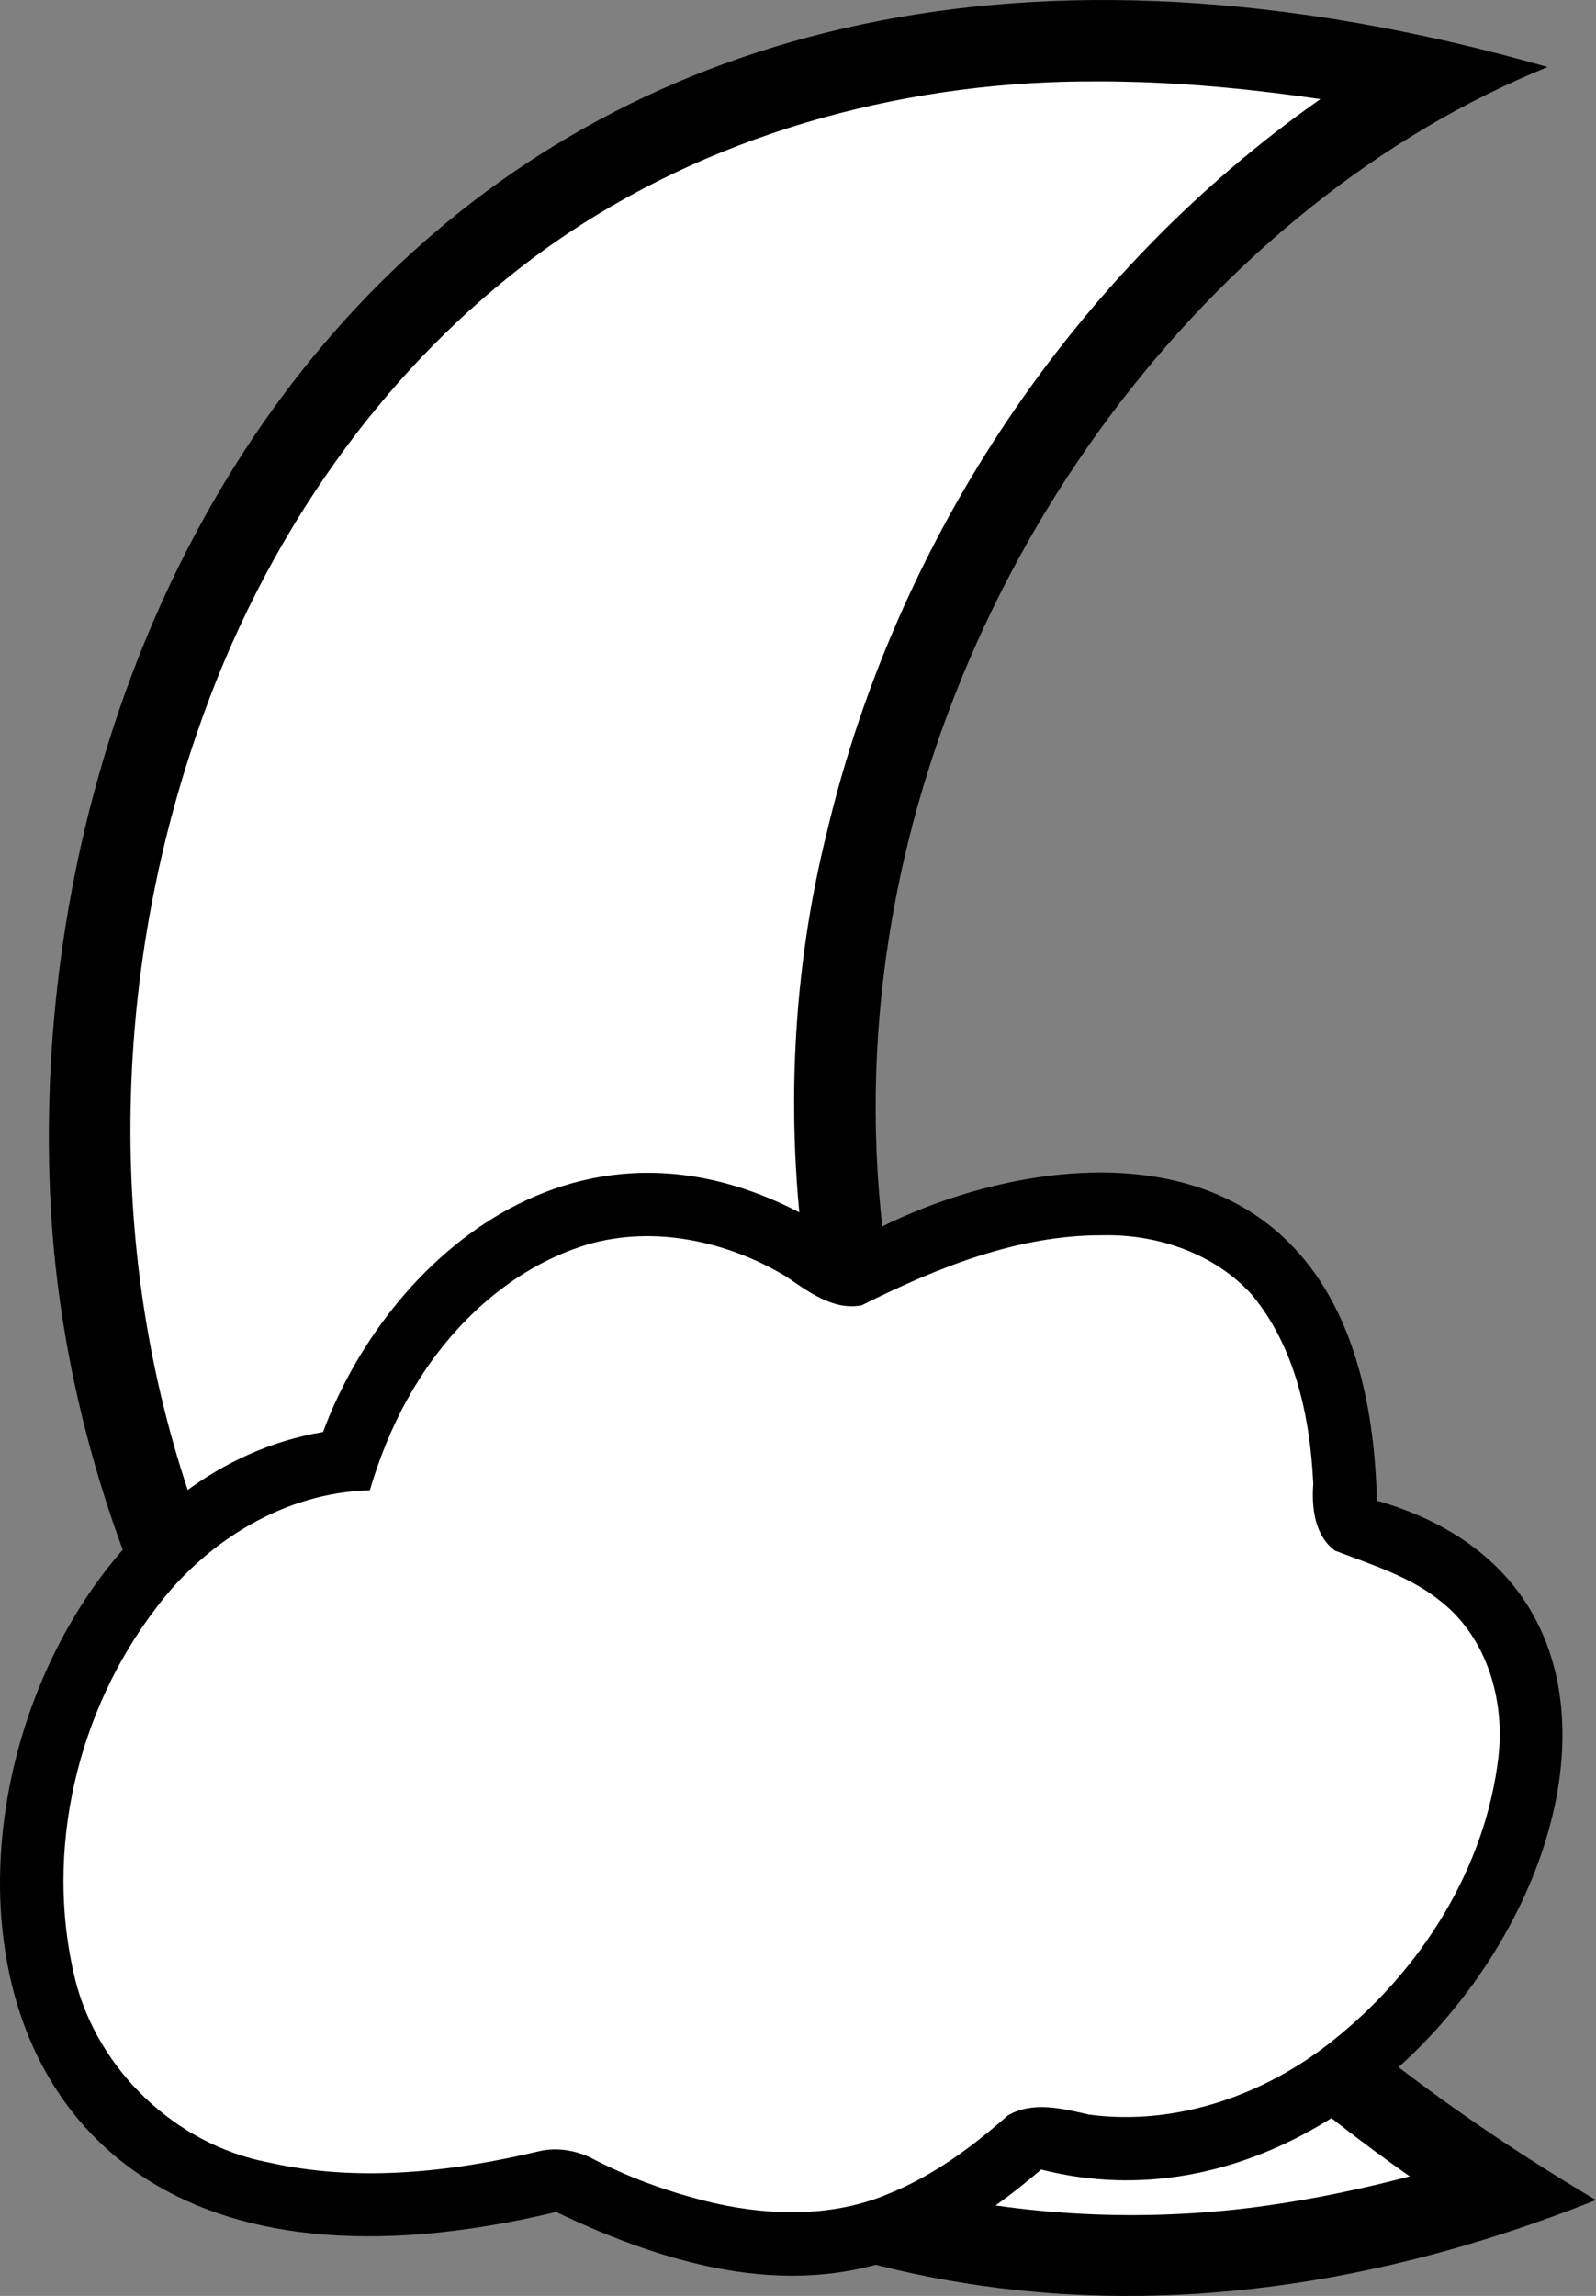
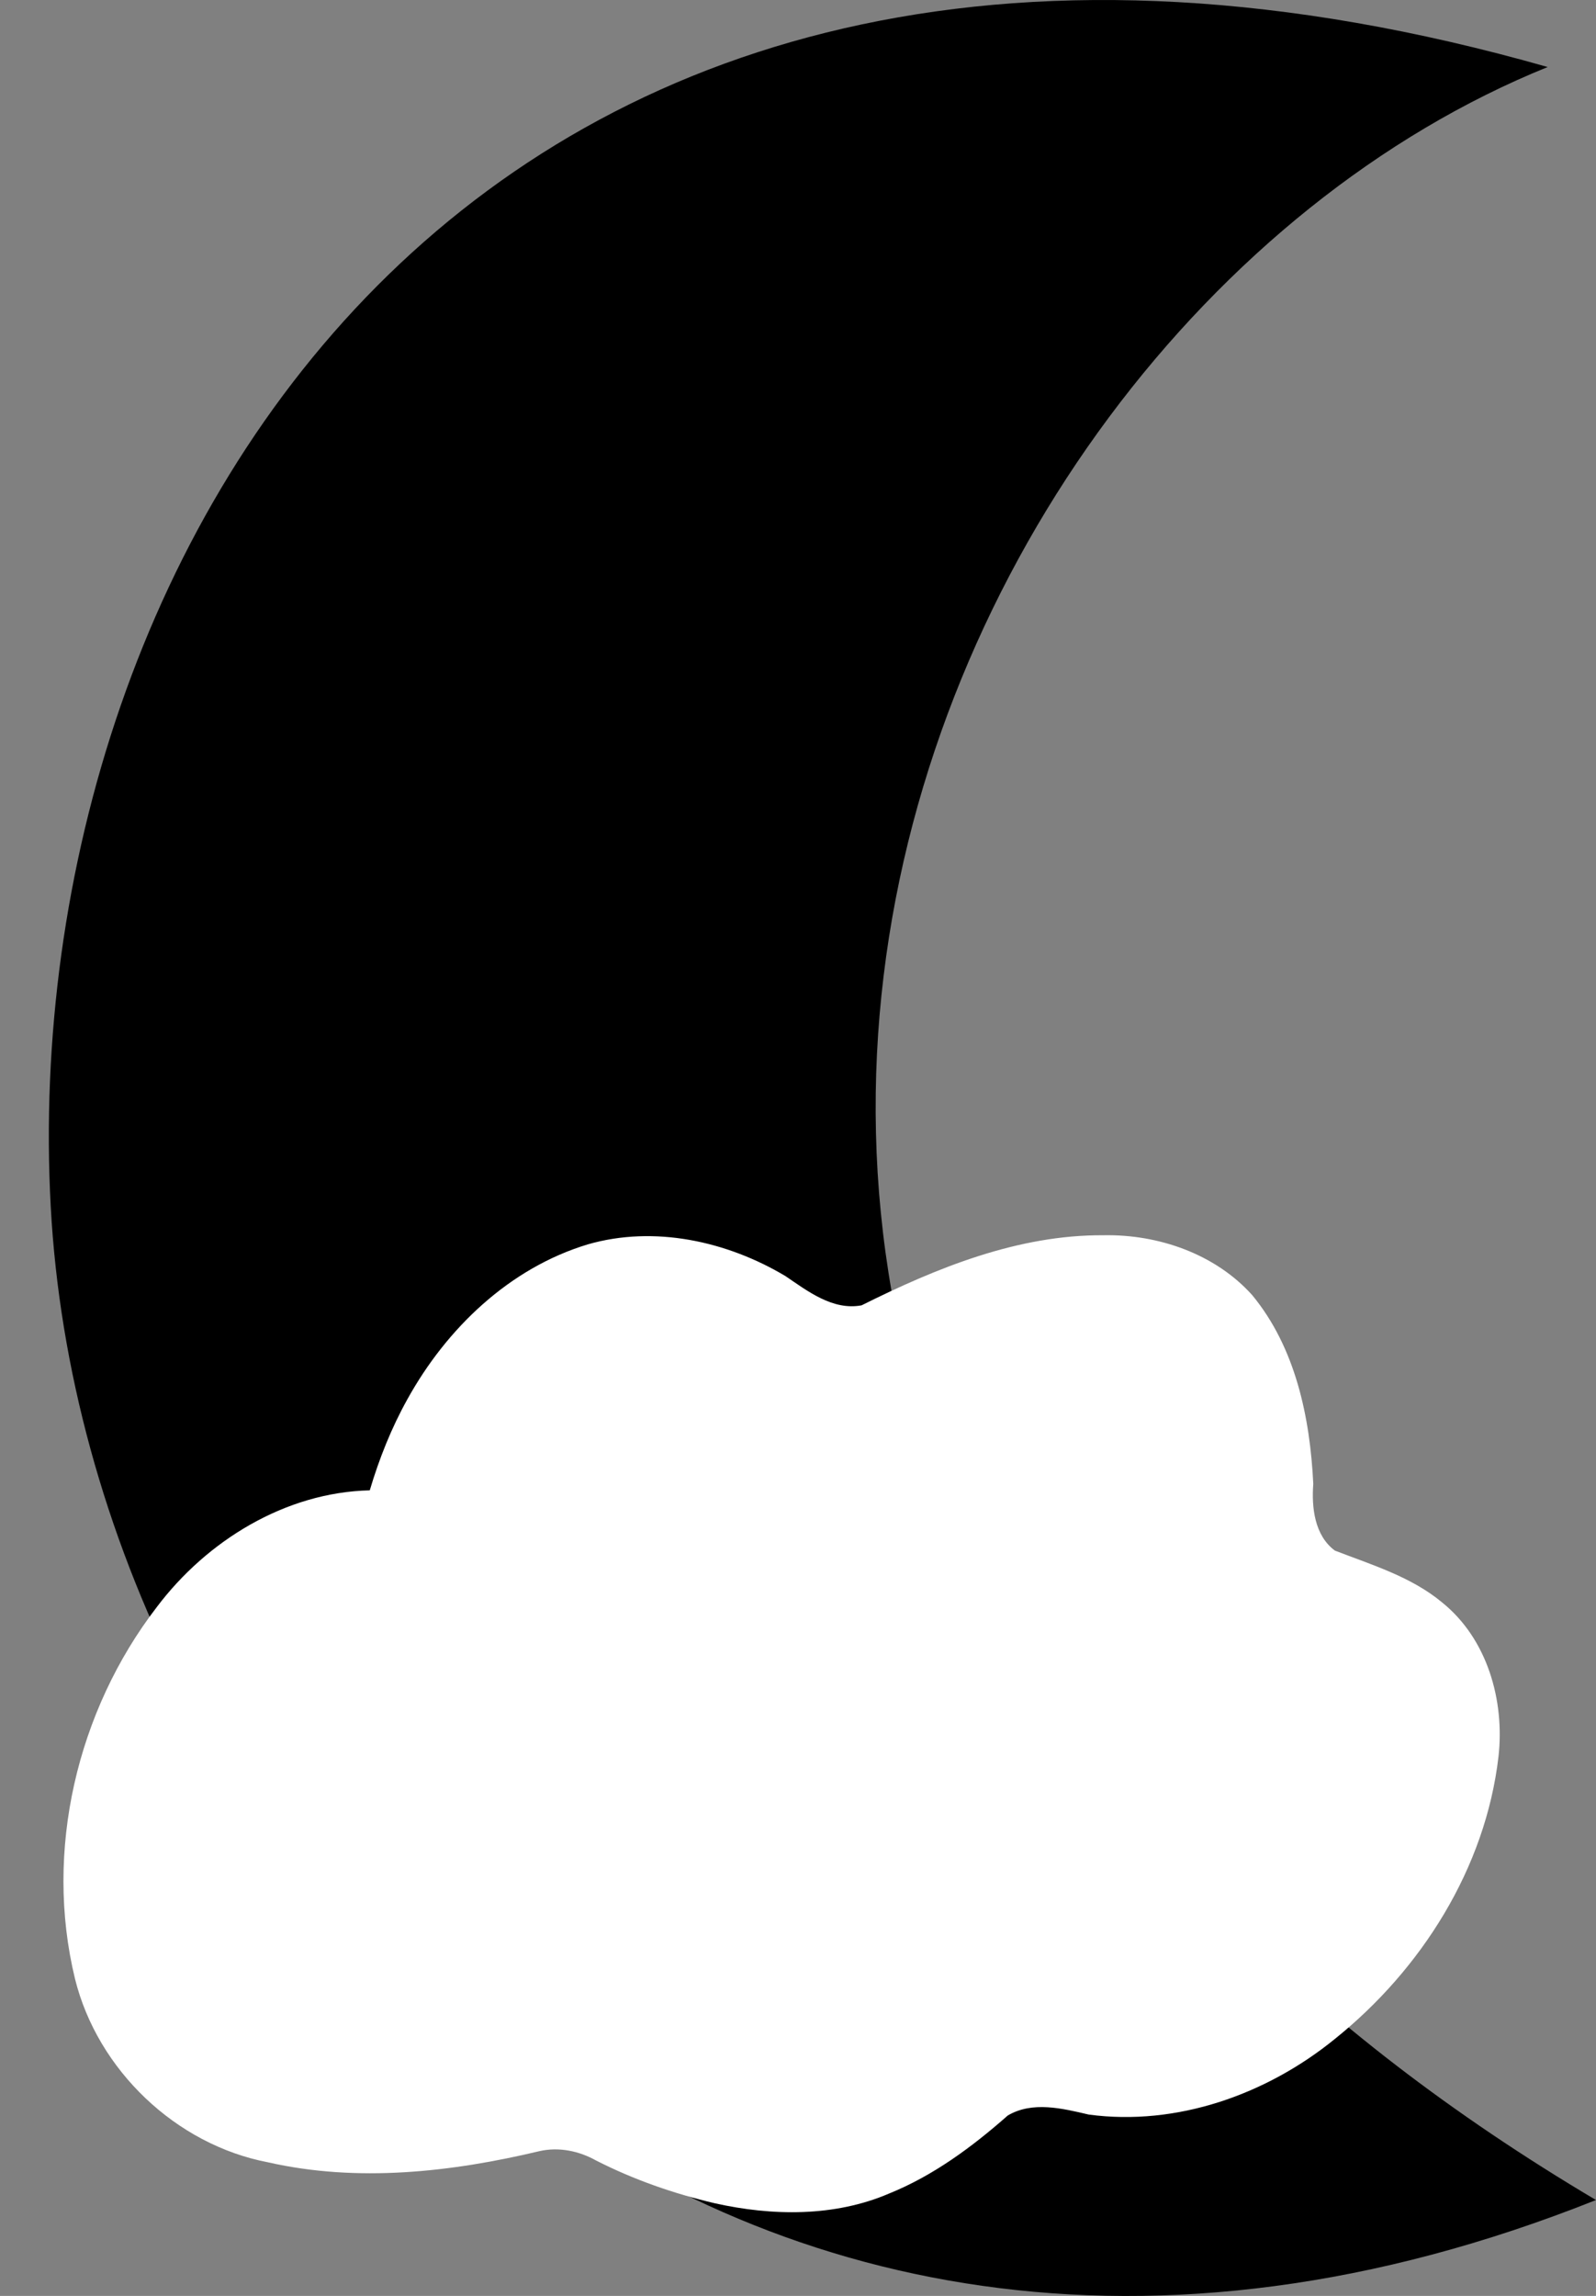
<svg xmlns="http://www.w3.org/2000/svg" id="svg6097" viewBox="0 0 1217.1 1750.6" version="1.1">
  <rect x="0" y="0" width="1217.1" height="1750.6" fill="#808080" stroke="none" />
  <title id="title6961">Cloud Covered Moon</title>
  <g id="layer1" transform="translate(288.85 295.9)">
    <g id="g6967">
      <path id="path6699" d="m891.43-244.78c-807.68-230.16-1168.9 362.51-1141.6 868.78 26.43 491.3 496.53 1029.5 1178.4 757.6-889.19-526.99-547.16-1420-36.8-1626.4z" />
-       <path id="path6887" fill="#fff" d="m537.31-233.81c-143.26 1.237-287.64 41.582-405.28 124.22-127.76 90.157-220.64 225.47-270.78 373.03-67.07 194.49-69.136 413.03 3.5 606.22 66.392 177.79 191.22 335.14 355.66 430.78 137 79.144 301.71 107.73 458.27 85.184 36.283-5.169 72.089-12.748 107.51-22.059-143.45-101-270.1-229.2-356.33-382.88-108.06-193.31-141.78-428.15-87.78-643.44 53.16-222.85 188.22-425.84 375.98-557.56-59.766-8.765-120.22-14.22-180.75-13.438z" />
    </g>
  </g>
  <g id="layer8" transform="translate(288.85 295.9)">
    <g id="g6963">
-       <path id="path6114" d="m360 652.36c-191.41-133.15-351.17 5.04-402.49 143.64-314.04 52.68-399.78 733.2 177.78 594.7 183.51 88.256 280.85 43.459 369.87-32.341 305.44 77.7 570.44-419.48 255.99-510.05-7.87-322.64-285-266.02-401.15-195.99z" />
      <path id="path6673" d="m552.72 645.97c-65.281-0.425-127.12 24.806-184.53 53.438-21.96 4.101-41.053-10.784-58.106-22.329-44.59-26.62-99.93-38.79-150.64-24.17-59.866 18.07-107.76 64.14-137.58 118.03-12.239 21.96-21.577 45.42-28.735 69.53-64.435 1.501-124.29 38.442-162.38 88.969-60.897 79.154-86.13 186.02-62.375 283.62 17.244 69.368 76.851 126.35 147.2 139.79 68.251 15.498 139.69 7.528 207.05-8.542 14.741-3.325 30.155-0.114 43.156 7.188 28.694 14.621 59.262 25.252 90.562 32.594 43.728 9.763 91.282 10.454 132.97-7.5 33.663-13.604 63.365-35.636 90.312-59.406 18.824-11.178 41.838-5.409 61.803-0.741 67.248 9.01 135.67-15.345 187.62-57.614 66.069-53.019 114.95-130.29 124.84-215.3 4.825-42.891-8.525-89.77-42.912-117.52-23.54-19.65-53.71-28.7-81.87-39.6-15.48-11.5-17.84-32.85-16.46-50.88-2.46-50.75-13.54-103.89-46.57-143.91-28.25-31.44-71.56-46.45-113.34-45.65z" fill="#fff" />
    </g>
  </g>
</svg>